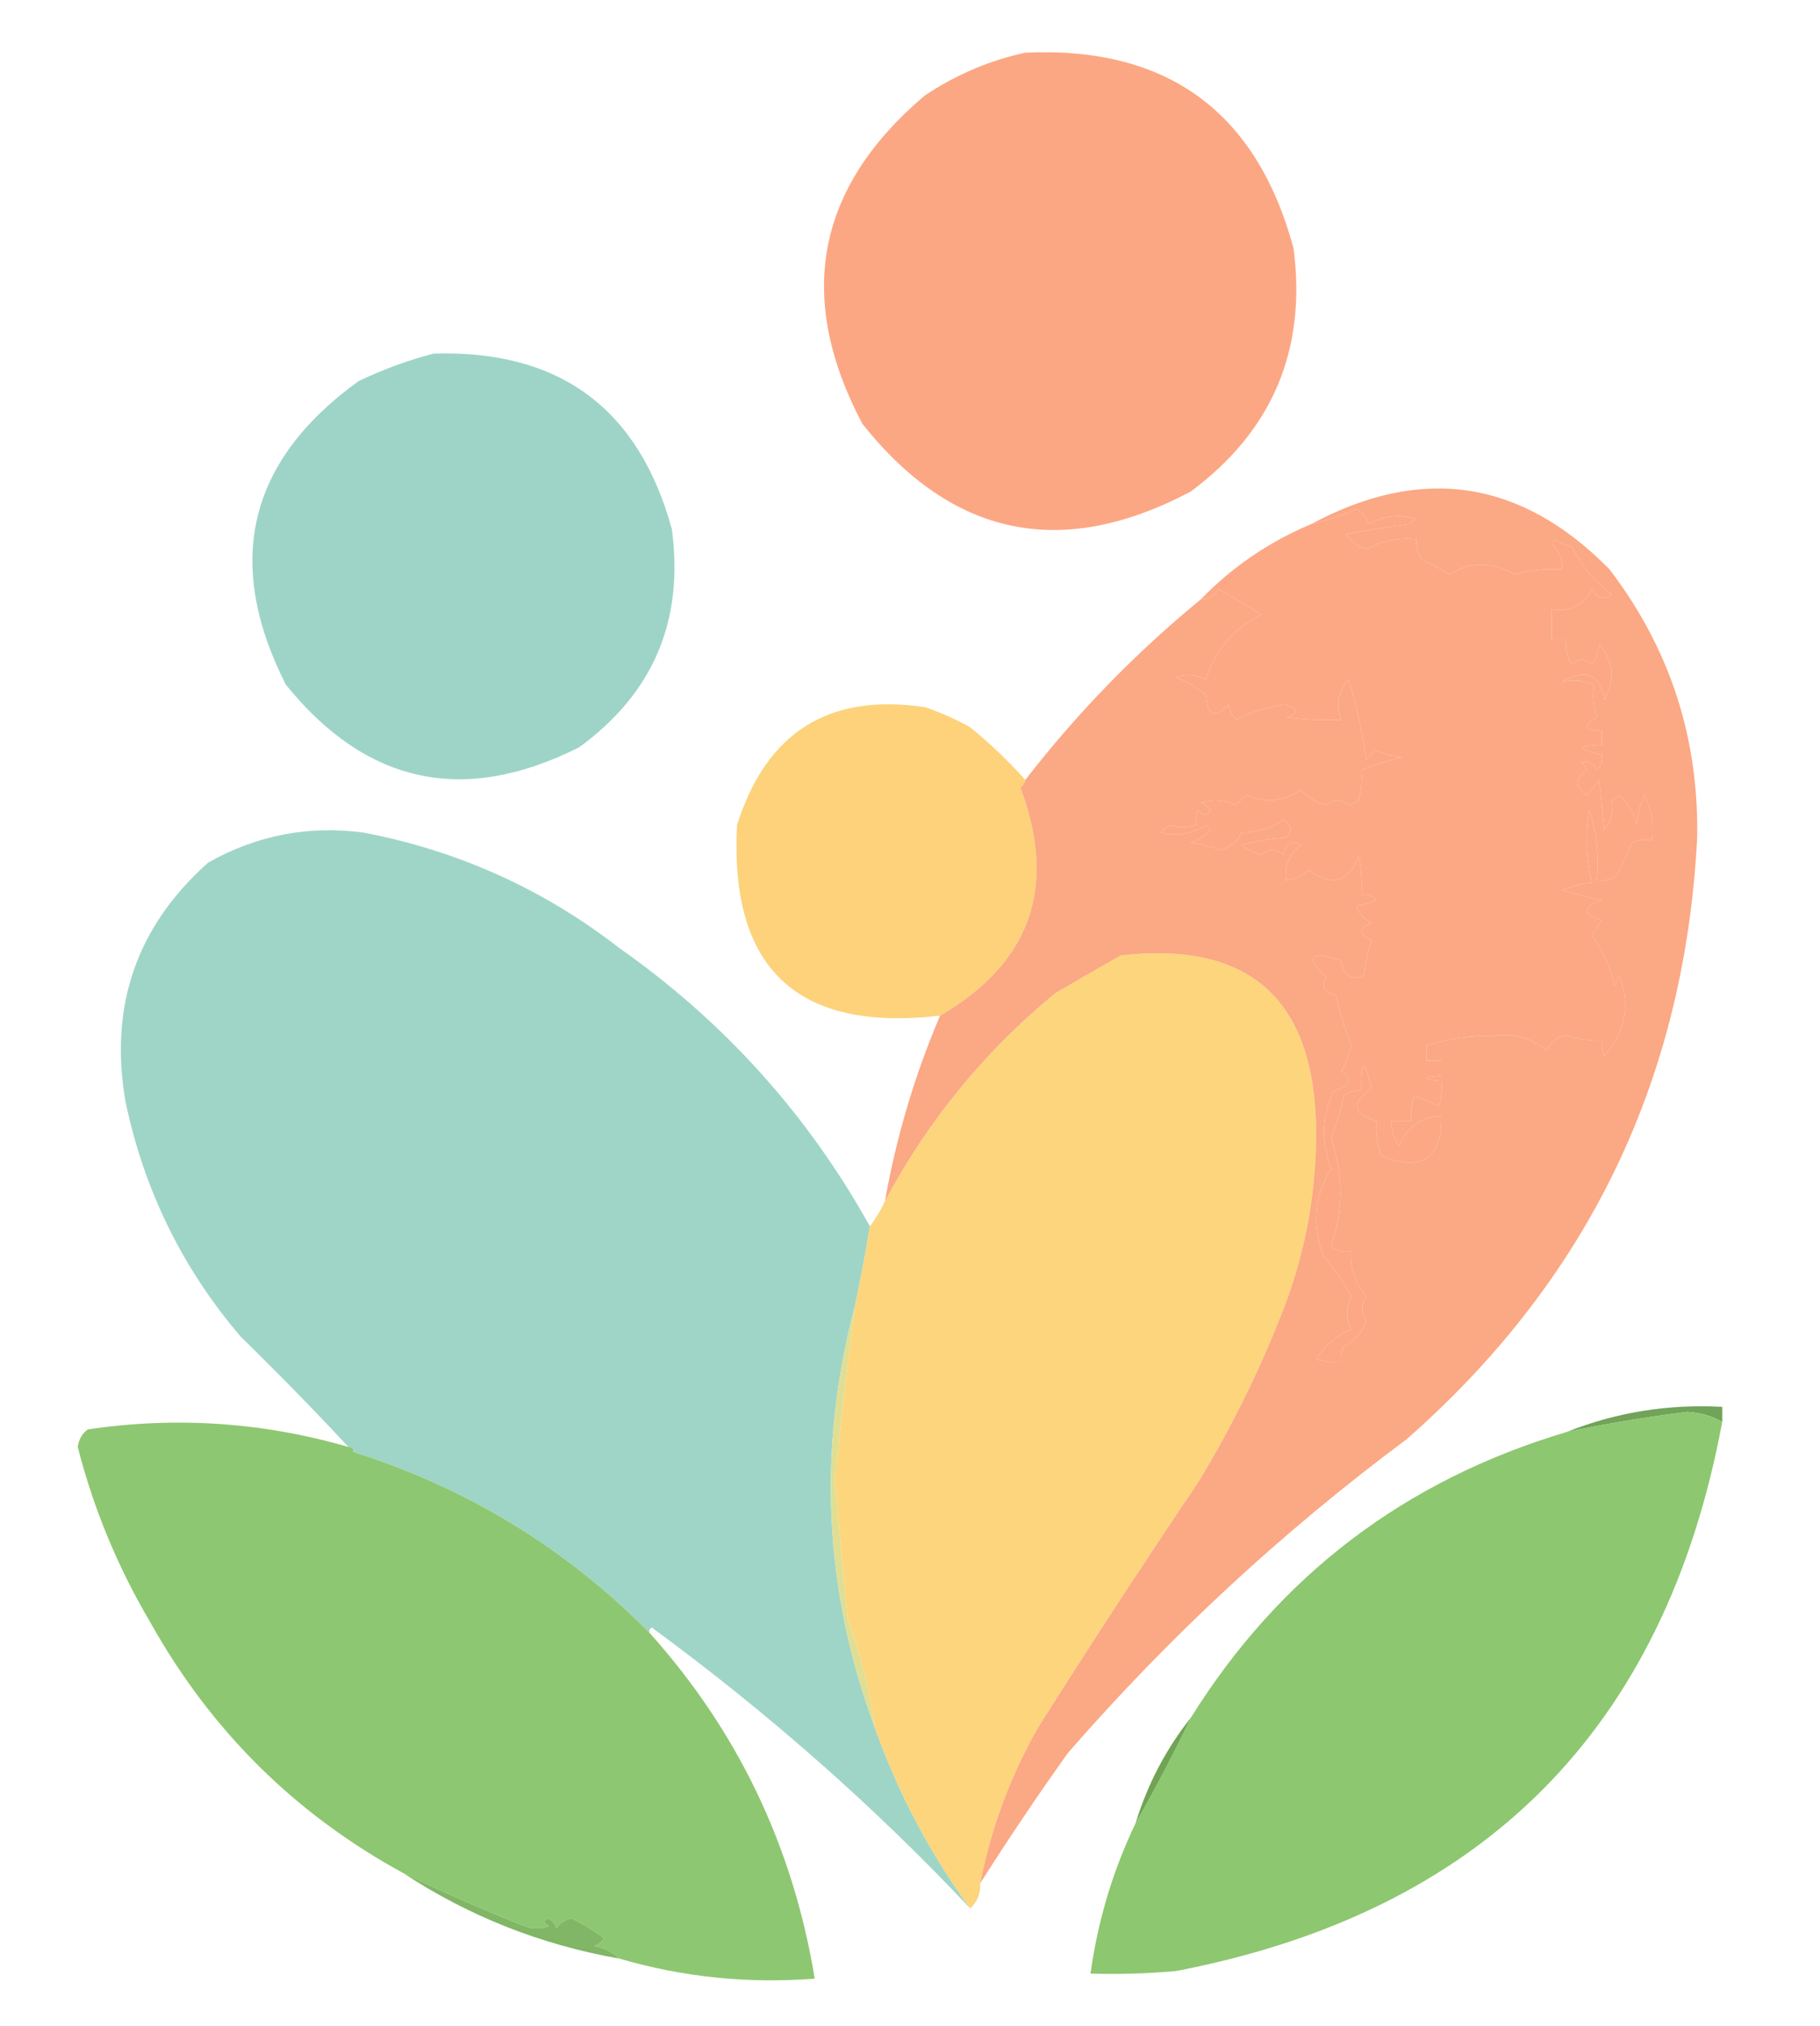
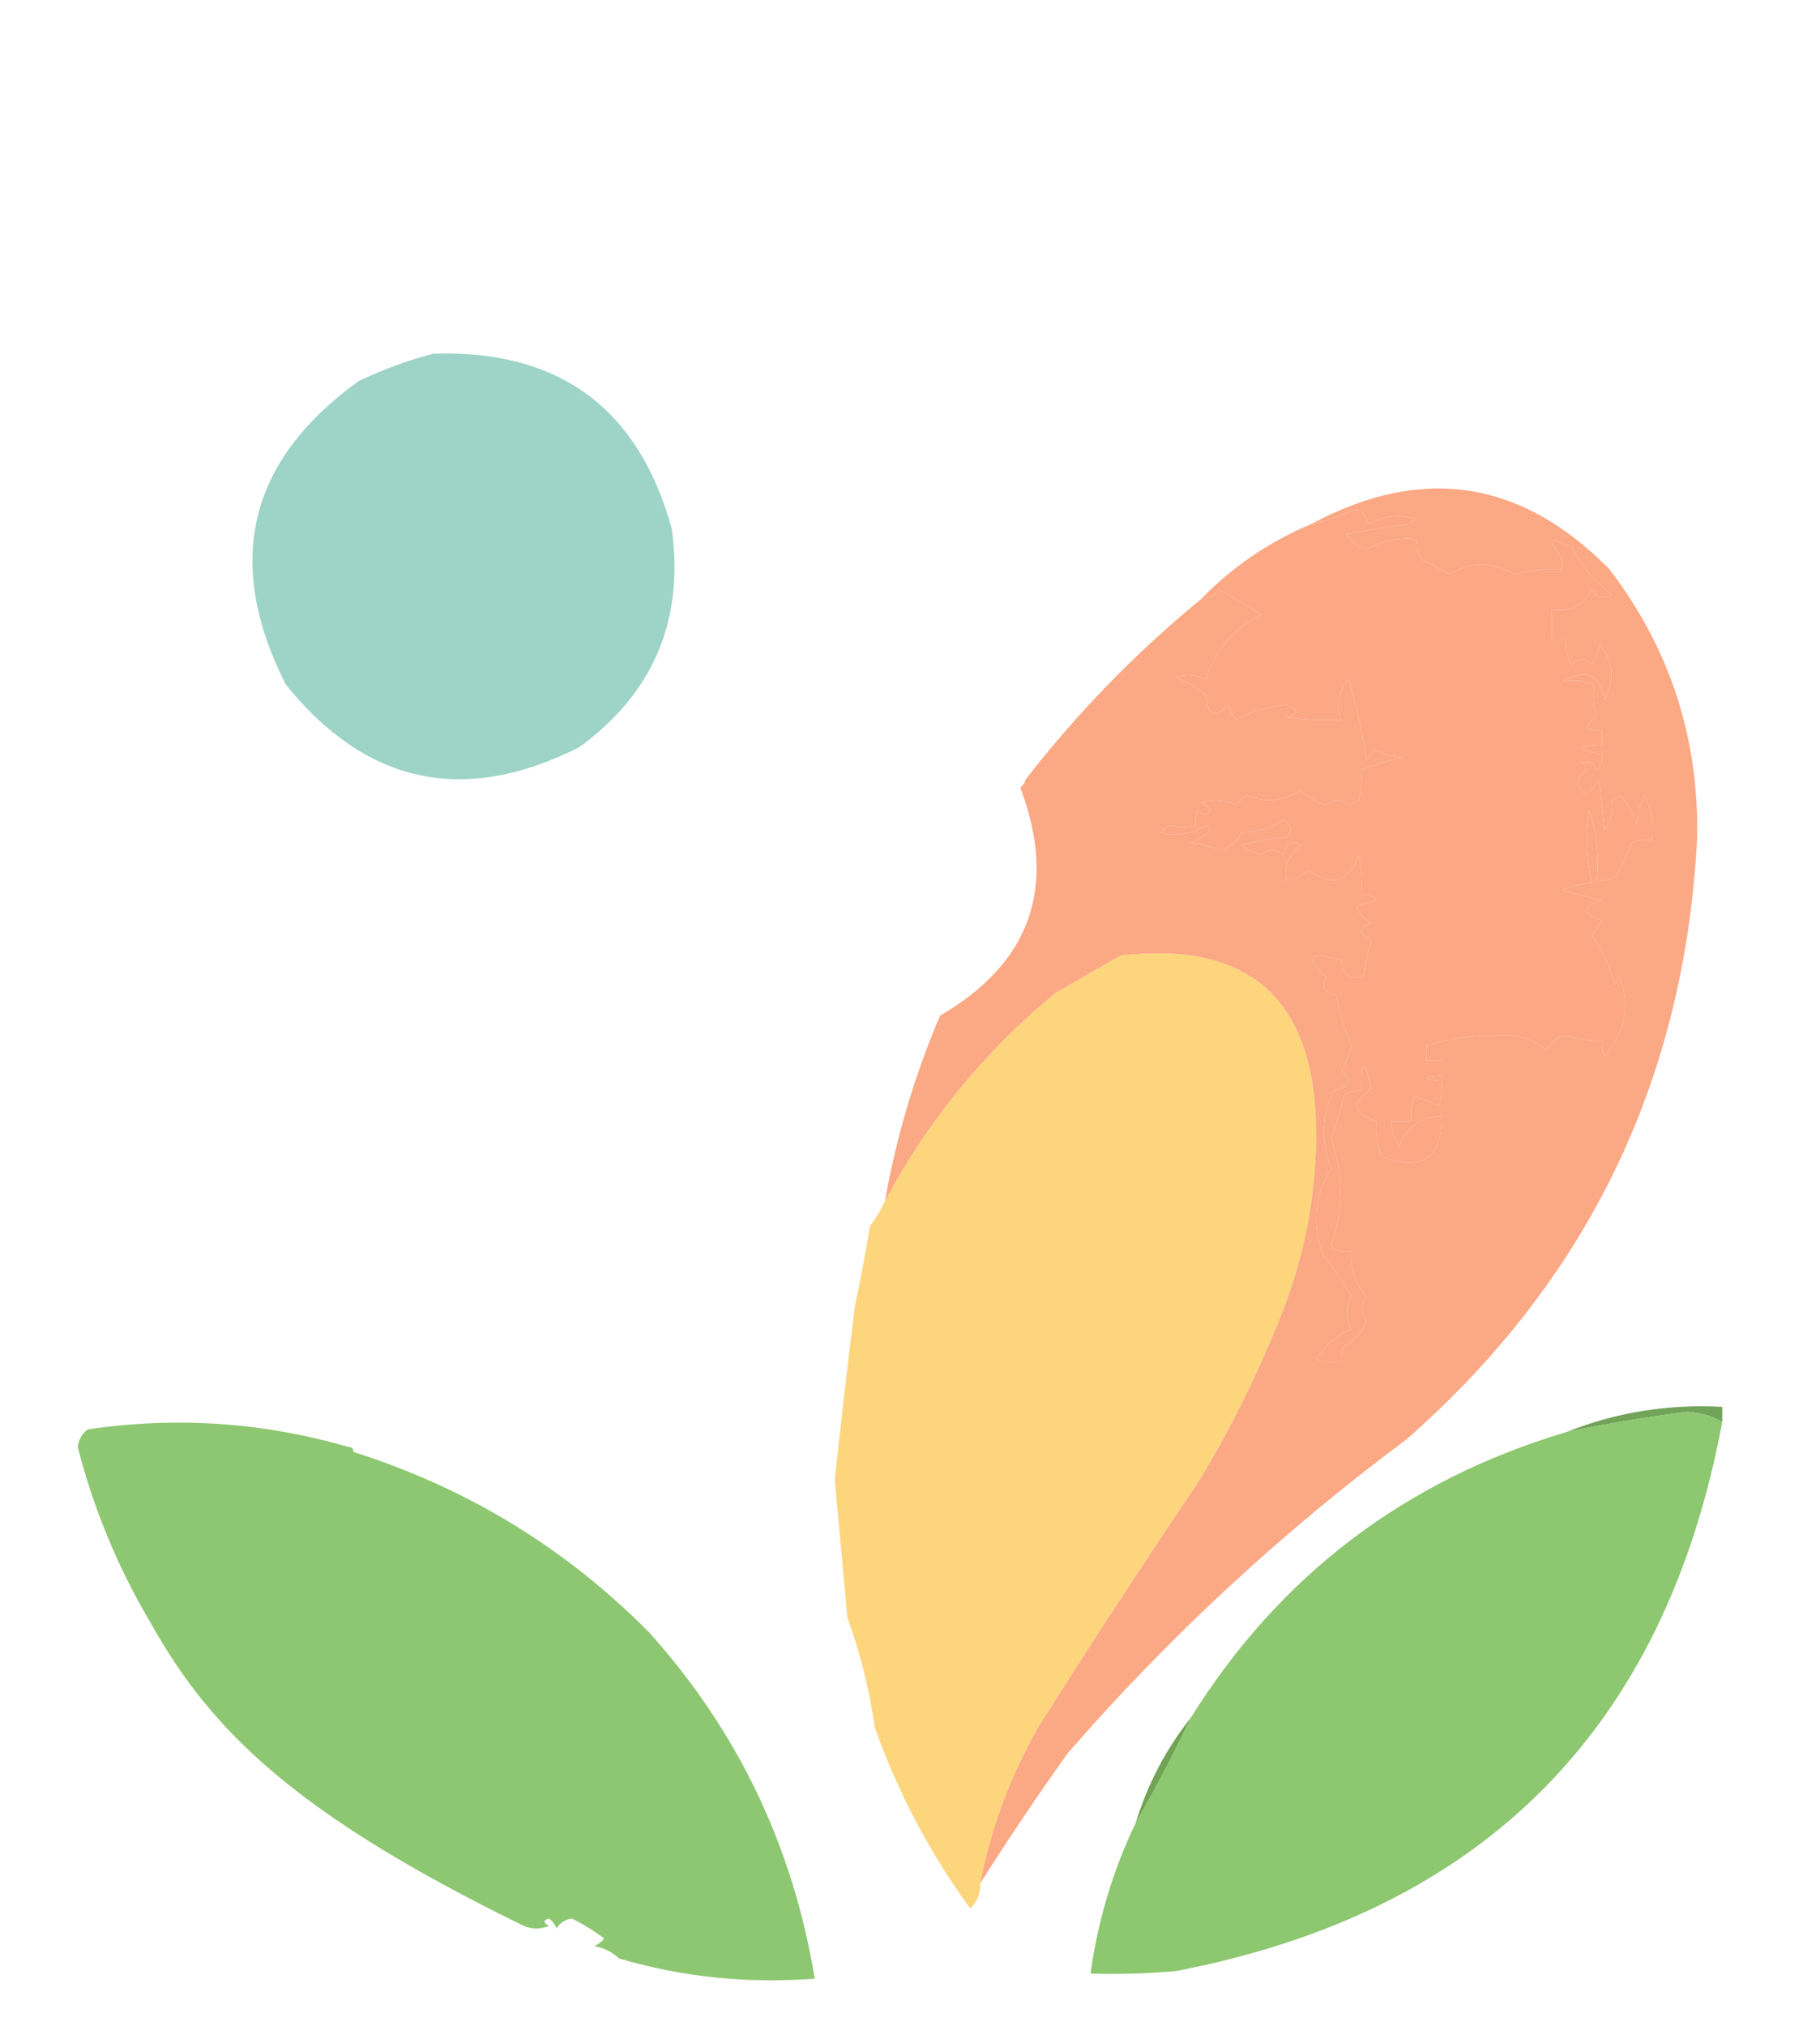
<svg xmlns="http://www.w3.org/2000/svg" version="1.1" width="363px" height="404px" style="shape-rendering:geometricPrecision; text-rendering:geometricPrecision; image-rendering:optimizeQuality; fill-rule:evenodd; clip-rule:evenodd">
  <g>
-     <path style="opacity:1" fill="#fca784" d="M 204.5,10.5 C 232.774,9.217 250.607,22.217 258,49.5C 260.629,69.734 253.796,85.901 237.5,98C 211.798,111.612 189.965,107.112 172,84.5C 158.624,59.192 162.791,37.358 184.5,19C 190.73,14.876 197.397,12.043 204.5,10.5 Z" />
-   </g>
+     </g>
  <g>
    <path style="opacity:1" fill="#9ed4c7" d="M 86.5,70.5 C 111.561,69.737 127.395,81.404 134,105.5C 136.461,123.738 130.294,138.238 115.5,149C 92.57,160.557 73.07,156.391 57,136.5C 44.65,112.071 49.483,91.905 71.5,76C 76.434,73.637 81.434,71.803 86.5,70.5 Z" />
  </g>
  <g>
    <path style="opacity:1" fill="#fda885" d="M 239.5,119.5 C 245.785,113.02 253.118,108.02 261.5,104.5C 264.573,103.801 267.573,102.801 270.5,101.5C 271.799,102.09 272.632,103.09 273,104.5C 276.064,102.784 279.231,102.45 282.5,103.5C 282,103.833 281.5,104.167 281,104.5C 276.829,105.077 272.662,105.744 268.5,106.5C 269.436,107.974 270.77,108.974 272.5,109.5C 275.612,107.816 278.946,107.15 282.5,107.5C 282.421,108.93 282.754,110.264 283.5,111.5C 285.407,112.37 287.24,113.37 289,114.5C 293.401,111.911 297.734,111.911 302,114.5C 305.105,113.633 308.272,113.299 311.5,113.5C 311.672,111.508 311.005,109.842 309.5,108.5C 309.667,108.167 309.833,107.833 310,107.5C 311.067,108.191 312.234,108.691 313.5,109C 315.386,112.788 318.053,115.955 321.5,118.5C 319.956,119.622 318.623,119.289 317.5,117.5C 315.86,120.722 313.193,122.056 309.5,121.5C 309.5,123.5 309.5,125.5 309.5,127.5C 310.5,127.5 311.5,127.5 312.5,127.5C 312.215,129.288 312.548,130.955 313.5,132.5C 314.833,131.167 316.167,131.167 317.5,132.5C 318.281,131.271 318.781,129.938 319,128.5C 321.885,131.914 322.218,135.581 320,139.5C 319,134.341 316.167,133.174 311.5,136C 313.7,135.416 315.867,135.582 318,136.5C 317.637,138.716 317.804,140.882 318.5,143C 315.61,144.892 315.944,145.725 319.5,145.5C 319.5,146.5 319.5,147.5 319.5,148.5C 314.371,148.719 314.371,149.386 319.5,150.5C 319.719,151.675 319.386,152.675 318.5,153.5C 317.742,152.189 316.742,151.689 315.5,152C 315.957,152.414 316.291,152.914 316.5,153.5C 314.043,155.332 314.043,156.999 316.5,158.5C 317.333,157.5 318.167,156.5 319,155.5C 319.333,158.833 319.667,162.167 320,165.5C 321.368,163.506 321.868,161.506 321.5,159.5C 322.086,159.291 322.586,158.957 323,158.5C 324.748,160.135 325.915,162.135 326.5,164.5C 326.581,162.367 327.081,160.367 328,158.5C 329.392,161.278 329.892,164.278 329.5,167.5C 328.127,167.343 326.793,167.51 325.5,168C 324.601,170.192 323.601,172.358 322.5,174.5C 321.311,175.429 319.978,175.762 318.5,175.5C 318.937,170.639 318.437,165.972 317,161.5C 316.198,166.419 316.365,171.252 317.5,176C 315.423,176.192 313.423,176.692 311.5,177.5C 314.167,178.167 316.833,178.833 319.5,179.5C 315.5,180.833 315.5,182.167 319.5,183.5C 318.833,184.5 318.167,185.5 317.5,186.5C 319.757,189.474 321.257,192.808 322,196.5C 322.333,195.833 322.667,195.167 323,194.5C 325.212,200.438 324.212,205.771 320,210.5C 319.517,209.552 319.351,208.552 319.5,207.5C 317.116,207.557 314.782,207.223 312.5,206.5C 310.603,206.728 309.27,207.728 308.5,209.5C 305.538,206.983 302.038,205.983 298,206.5C 293.369,206.44 288.869,207.107 284.5,208.5C 284.5,209.5 284.5,210.5 284.5,211.5C 285.5,211.5 286.5,211.5 287.5,211.5C 287.5,212.5 287.5,213.5 287.5,214.5C 283.5,214.833 283.5,215.167 287.5,215.5C 287.66,217.199 287.494,218.866 287,220.5C 285.333,219.833 283.667,219.167 282,218.5C 281.506,220.134 281.34,221.801 281.5,223.5C 280.167,223.5 278.833,223.5 277.5,223.5C 277.491,225.308 277.991,226.975 279,228.5C 280.641,224.677 283.474,222.677 287.5,222.5C 287.631,231.011 283.631,233.678 275.5,230.5C 274.626,228.253 274.292,225.92 274.5,223.5C 269.732,222.11 269.398,219.943 273.5,217C 272.108,211.037 271.441,211.204 271.5,217.5C 270.178,217.33 269.011,217.663 268,218.5C 267.487,221.176 266.653,224.01 265.5,227C 267.967,234.132 267.967,241.299 265.5,248.5C 266.689,249.429 268.022,249.762 269.5,249.5C 269.302,252.906 270.302,255.906 272.5,258.5C 271.448,260.11 271.448,261.777 272.5,263.5C 271.678,265.687 270.178,267.353 268,268.5C 267.517,269.448 267.351,270.448 267.5,271.5C 265.801,271.66 264.134,271.494 262.5,271C 264.219,268.281 266.553,266.281 269.5,265C 268.385,262.899 268.385,260.733 269.5,258.5C 267.934,255.593 266.1,252.926 264,250.5C 261.573,244.316 262.073,238.483 265.5,233C 263.41,227.579 263.577,222.412 266,217.5C 269.248,216.558 269.748,215.225 267.5,213.5C 268.447,211.941 269.113,210.274 269.5,208.5C 268.192,205.27 267.192,201.936 266.5,198.5C 264.096,197.992 263.429,196.825 264.5,195C 260.22,190.635 261.22,189.469 267.5,191.5C 267.997,194.55 269.497,195.55 272,194.5C 272.287,192.109 272.787,189.776 273.5,187.5C 270.972,186.184 270.972,185.017 273.5,184C 271.968,183.3 270.968,182.134 270.5,180.5C 271.687,180.446 273.02,180.113 274.5,179.5C 273.675,178.614 272.675,178.281 271.5,178.5C 271.664,175.813 271.497,173.146 271,170.5C 269.145,175.894 265.812,176.894 261,173.5C 259.7,174.707 258.2,175.374 256.5,175.5C 256.146,172.579 257.146,170.246 259.5,168.5C 257.675,167.429 256.508,168.096 256,170.5C 254.542,169.253 253.042,169.253 251.5,170.5C 250.069,170.023 248.736,169.357 247.5,168.5C 250.447,167.679 253.447,167.179 256.5,167C 257.784,165.703 257.617,164.536 256,163.5C 253.52,165.166 250.687,165.999 247.5,166C 247.097,167.604 245.764,168.771 243.5,169.5C 241.556,168.811 239.556,168.311 237.5,168C 239.002,167.417 240.335,166.584 241.5,165.5C 241.167,165.167 240.833,164.833 240.5,164.5C 237.711,166.298 234.711,166.798 231.5,166C 232.025,165.308 232.692,164.808 233.5,164.5C 235.003,165.052 236.669,165.052 238.5,164.5C 238.351,163.448 238.517,162.448 239,161.5C 239.893,162.711 240.726,162.711 241.5,161.5C 240.975,160.808 240.308,160.308 239.5,160C 241.899,159.289 244.232,159.456 246.5,160.5C 247.167,159.833 247.833,159.167 248.5,158.5C 252.381,160.115 256.047,159.782 259.5,157.5C 260.88,158.976 262.547,159.976 264.5,160.5C 265.967,159.305 267.467,159.305 269,160.5C 269.772,160.355 270.439,160.022 271,159.5C 271.495,157.527 271.662,155.527 271.5,153.5C 274.073,152.507 276.74,151.674 279.5,151C 277.567,150.749 275.734,150.249 274,149.5C 273.692,150.308 273.192,150.975 272.5,151.5C 271.727,146.066 270.56,140.733 269,135.5C 266.848,138.033 266.348,140.7 267.5,143.5C 263.818,143.665 260.152,143.499 256.5,143C 259.028,142.331 259.028,141.498 256.5,140.5C 252.947,140.887 249.614,141.887 246.5,143.5C 245.749,142.624 245.249,141.624 245,140.5C 242.306,143.378 240.806,142.712 240.5,138.5C 238.626,137.065 236.626,135.898 234.5,135C 236.568,134.313 238.568,134.48 240.5,135.5C 242.29,129.7 245.956,125.367 251.5,122.5C 248.695,120.737 245.862,119.07 243,117.5C 242.184,118.823 241.017,119.489 239.5,119.5 Z" />
  </g>
  <g>
-     <path style="opacity:1" fill="#fdd27b" d="M 204.5,155.5 C 204.389,156.117 204.056,156.617 203.5,157C 210.936,176.793 205.603,191.96 187.5,202.5C 158.99,205.823 145.49,193.156 147,164.5C 152.866,145.951 165.366,138.118 184.5,141C 187.618,142.059 190.618,143.392 193.5,145C 197.517,148.274 201.184,151.774 204.5,155.5 Z" />
-   </g>
+     </g>
  <g>
-     <path style="opacity:1" fill="#9fd5c7" d="M 173.5,244.5 C 172.629,249.848 171.629,255.182 170.5,260.5C 162.986,288.976 164.32,316.976 174.5,344.5C 179.118,357.439 185.451,369.439 193.5,380.5C 174.438,360.236 153.271,341.57 130,324.5C 129.601,324.728 129.435,325.062 129.5,325.5C 112.828,308.661 93.161,296.661 70.5,289.5C 70.5,288.833 70.167,288.5 69.5,288.5C 62.612,281.109 55.445,273.776 48,266.5C 36.346,252.857 28.679,237.19 25,219.5C 21.769,200.523 27.269,184.69 41.5,172C 51.159,166.535 61.492,164.535 72.5,166C 91.381,169.609 108.381,177.276 123.5,189C 144.428,203.711 161.095,222.211 173.5,244.5 Z" />
-   </g>
+     </g>
  <g>
    <path style="opacity:1" fill="#fdd57d" d="M 195.5,375.5 C 195.598,377.553 194.931,379.22 193.5,380.5C 185.451,369.439 179.118,357.439 174.5,344.5C 173.404,336.87 171.57,329.537 169,322.5C 168.166,313.33 167.333,304.164 166.5,295C 167.73,283.52 169.063,272.02 170.5,260.5C 171.629,255.182 172.629,249.848 173.5,244.5C 174.687,242.928 175.687,241.261 176.5,239.5C 185.064,223.432 196.398,209.599 210.5,198C 214.833,195.5 219.167,193 223.5,190.5C 249.259,187.58 262.259,199.246 262.5,225.5C 262.542,238.667 260.042,251.334 255,263.5C 250.545,274.617 245.211,285.284 239,295.5C 228.085,311.663 217.418,327.996 207,344.5C 201.474,354.25 197.64,364.584 195.5,375.5 Z" />
  </g>
  <g>
    <path style="opacity:1" fill="#fba884" d="M 195.5,375.5 C 197.64,364.584 201.474,354.25 207,344.5C 217.418,327.996 228.085,311.663 239,295.5C 245.211,285.284 250.545,274.617 255,263.5C 260.042,251.334 262.542,238.667 262.5,225.5C 262.259,199.246 249.259,187.58 223.5,190.5C 219.167,193 214.833,195.5 210.5,198C 196.398,209.599 185.064,223.432 176.5,239.5C 178.757,226.73 182.424,214.397 187.5,202.5C 205.603,191.96 210.936,176.793 203.5,157C 204.056,156.617 204.389,156.117 204.5,155.5C 214.845,142.155 226.512,130.155 239.5,119.5C 241.017,119.489 242.184,118.823 243,117.5C 245.862,119.07 248.695,120.737 251.5,122.5C 245.956,125.367 242.29,129.7 240.5,135.5C 238.568,134.48 236.568,134.313 234.5,135C 236.626,135.898 238.626,137.065 240.5,138.5C 240.806,142.712 242.306,143.378 245,140.5C 245.249,141.624 245.749,142.624 246.5,143.5C 249.614,141.887 252.947,140.887 256.5,140.5C 259.028,141.498 259.028,142.331 256.5,143C 260.152,143.499 263.818,143.665 267.5,143.5C 266.348,140.7 266.848,138.033 269,135.5C 270.56,140.733 271.727,146.066 272.5,151.5C 273.192,150.975 273.692,150.308 274,149.5C 275.734,150.249 277.567,150.749 279.5,151C 276.74,151.674 274.073,152.507 271.5,153.5C 271.662,155.527 271.495,157.527 271,159.5C 270.439,160.022 269.772,160.355 269,160.5C 267.467,159.305 265.967,159.305 264.5,160.5C 262.547,159.976 260.88,158.976 259.5,157.5C 256.047,159.782 252.381,160.115 248.5,158.5C 247.833,159.167 247.167,159.833 246.5,160.5C 244.232,159.456 241.899,159.289 239.5,160C 240.308,160.308 240.975,160.808 241.5,161.5C 240.726,162.711 239.893,162.711 239,161.5C 238.517,162.448 238.351,163.448 238.5,164.5C 236.669,165.052 235.003,165.052 233.5,164.5C 232.692,164.808 232.025,165.308 231.5,166C 234.711,166.798 237.711,166.298 240.5,164.5C 240.833,164.833 241.167,165.167 241.5,165.5C 240.335,166.584 239.002,167.417 237.5,168C 239.556,168.311 241.556,168.811 243.5,169.5C 245.764,168.771 247.097,167.604 247.5,166C 250.687,165.999 253.52,165.166 256,163.5C 257.617,164.536 257.784,165.703 256.5,167C 253.447,167.179 250.447,167.679 247.5,168.5C 248.736,169.357 250.069,170.023 251.5,170.5C 253.042,169.253 254.542,169.253 256,170.5C 256.508,168.096 257.675,167.429 259.5,168.5C 257.146,170.246 256.146,172.579 256.5,175.5C 258.2,175.374 259.7,174.707 261,173.5C 265.812,176.894 269.145,175.894 271,170.5C 271.497,173.146 271.664,175.813 271.5,178.5C 272.675,178.281 273.675,178.614 274.5,179.5C 273.02,180.113 271.687,180.446 270.5,180.5C 270.968,182.134 271.968,183.3 273.5,184C 270.972,185.017 270.972,186.184 273.5,187.5C 272.787,189.776 272.287,192.109 272,194.5C 269.497,195.55 267.997,194.55 267.5,191.5C 261.22,189.469 260.22,190.635 264.5,195C 263.429,196.825 264.096,197.992 266.5,198.5C 267.192,201.936 268.192,205.27 269.5,208.5C 269.113,210.274 268.447,211.941 267.5,213.5C 269.748,215.225 269.248,216.558 266,217.5C 263.577,222.412 263.41,227.579 265.5,233C 262.073,238.483 261.573,244.316 264,250.5C 266.1,252.926 267.934,255.593 269.5,258.5C 268.385,260.733 268.385,262.899 269.5,265C 266.553,266.281 264.219,268.281 262.5,271C 264.134,271.494 265.801,271.66 267.5,271.5C 267.351,270.448 267.517,269.448 268,268.5C 270.178,267.353 271.678,265.687 272.5,263.5C 271.448,261.777 271.448,260.11 272.5,258.5C 270.302,255.906 269.302,252.906 269.5,249.5C 268.022,249.762 266.689,249.429 265.5,248.5C 267.967,241.299 267.967,234.132 265.5,227C 266.653,224.01 267.487,221.176 268,218.5C 269.011,217.663 270.178,217.33 271.5,217.5C 271.441,211.204 272.108,211.037 273.5,217C 269.398,219.943 269.732,222.11 274.5,223.5C 274.292,225.92 274.626,228.253 275.5,230.5C 283.631,233.678 287.631,231.011 287.5,222.5C 283.474,222.677 280.641,224.677 279,228.5C 277.991,226.975 277.491,225.308 277.5,223.5C 278.833,223.5 280.167,223.5 281.5,223.5C 281.34,221.801 281.506,220.134 282,218.5C 283.667,219.167 285.333,219.833 287,220.5C 287.494,218.866 287.66,217.199 287.5,215.5C 283.5,215.167 283.5,214.833 287.5,214.5C 287.5,213.5 287.5,212.5 287.5,211.5C 286.5,211.5 285.5,211.5 284.5,211.5C 284.5,210.5 284.5,209.5 284.5,208.5C 288.869,207.107 293.369,206.44 298,206.5C 302.038,205.983 305.538,206.983 308.5,209.5C 309.27,207.728 310.603,206.728 312.5,206.5C 314.782,207.223 317.116,207.557 319.5,207.5C 319.351,208.552 319.517,209.552 320,210.5C 324.212,205.771 325.212,200.438 323,194.5C 322.667,195.167 322.333,195.833 322,196.5C 321.257,192.808 319.757,189.474 317.5,186.5C 318.167,185.5 318.833,184.5 319.5,183.5C 315.5,182.167 315.5,180.833 319.5,179.5C 316.833,178.833 314.167,178.167 311.5,177.5C 313.423,176.692 315.423,176.192 317.5,176C 316.365,171.252 316.198,166.419 317,161.5C 318.437,165.972 318.937,170.639 318.5,175.5C 319.978,175.762 321.311,175.429 322.5,174.5C 323.601,172.358 324.601,170.192 325.5,168C 326.793,167.51 328.127,167.343 329.5,167.5C 329.892,164.278 329.392,161.278 328,158.5C 327.081,160.367 326.581,162.367 326.5,164.5C 325.915,162.135 324.748,160.135 323,158.5C 322.586,158.957 322.086,159.291 321.5,159.5C 321.868,161.506 321.368,163.506 320,165.5C 319.667,162.167 319.333,158.833 319,155.5C 318.167,156.5 317.333,157.5 316.5,158.5C 314.043,156.999 314.043,155.332 316.5,153.5C 316.291,152.914 315.957,152.414 315.5,152C 316.742,151.689 317.742,152.189 318.5,153.5C 319.386,152.675 319.719,151.675 319.5,150.5C 314.371,149.386 314.371,148.719 319.5,148.5C 319.5,147.5 319.5,146.5 319.5,145.5C 315.944,145.725 315.61,144.892 318.5,143C 317.804,140.882 317.637,138.716 318,136.5C 315.867,135.582 313.7,135.416 311.5,136C 316.167,133.174 319,134.341 320,139.5C 322.218,135.581 321.885,131.914 319,128.5C 318.781,129.938 318.281,131.271 317.5,132.5C 316.167,131.167 314.833,131.167 313.5,132.5C 312.548,130.955 312.215,129.288 312.5,127.5C 311.5,127.5 310.5,127.5 309.5,127.5C 309.5,125.5 309.5,123.5 309.5,121.5C 313.193,122.056 315.86,120.722 317.5,117.5C 318.623,119.289 319.956,119.622 321.5,118.5C 318.053,115.955 315.386,112.788 313.5,109C 312.234,108.691 311.067,108.191 310,107.5C 309.833,107.833 309.667,108.167 309.5,108.5C 311.005,109.842 311.672,111.508 311.5,113.5C 308.272,113.299 305.105,113.633 302,114.5C 297.734,111.911 293.401,111.911 289,114.5C 287.24,113.37 285.407,112.37 283.5,111.5C 282.754,110.264 282.421,108.93 282.5,107.5C 278.946,107.15 275.612,107.816 272.5,109.5C 270.77,108.974 269.436,107.974 268.5,106.5C 272.662,105.744 276.829,105.077 281,104.5C 281.5,104.167 282,103.833 282.5,103.5C 279.231,102.45 276.064,102.784 273,104.5C 272.632,103.09 271.799,102.09 270.5,101.5C 267.573,102.801 264.573,103.801 261.5,104.5C 283.586,92.632 303.42,95.632 321,113.5C 333.016,129.216 338.849,147.049 338.5,167C 336.036,215.258 316.703,255.258 280.5,287C 255.791,305.372 233.291,326.206 213,349.5C 206.896,358.06 201.062,366.726 195.5,375.5 Z" />
  </g>
  <g>
    <path style="opacity:1" fill="#71a359" d="M 343.5,283.5 C 341.447,282.31 339.113,281.643 336.5,281.5C 328.436,282.517 320.436,283.85 312.5,285.5C 322.342,281.582 332.676,279.916 343.5,280.5C 343.5,281.5 343.5,282.5 343.5,283.5 Z" />
  </g>
  <g>
-     <path style="opacity:1" fill="#e0de93" d="M 170.5,260.5 C 169.063,272.02 167.73,283.52 166.5,295C 167.333,304.164 168.166,313.33 169,322.5C 171.57,329.537 173.404,336.87 174.5,344.5C 164.32,316.976 162.986,288.976 170.5,260.5 Z" />
-   </g>
+     </g>
  <g>
    <path style="opacity:1" fill="#8dc770" d="M 343.5,283.5 C 332.114,344.72 295.78,381.22 234.5,393C 228.843,393.499 223.176,393.666 217.5,393.5C 218.97,382.936 221.97,372.936 226.5,363.5C 230.418,356.665 234.085,349.665 237.5,342.5C 255.216,314.118 280.216,295.118 312.5,285.5C 320.436,283.85 328.436,282.517 336.5,281.5C 339.113,281.643 341.447,282.31 343.5,283.5 Z" />
  </g>
  <g>
-     <path style="opacity:1" fill="#8ec771" d="M 69.5,288.5 C 70.167,288.5 70.5,288.833 70.5,289.5C 93.161,296.661 112.828,308.661 129.5,325.5C 147.162,345.163 158.162,368.163 162.5,394.5C 149.16,395.539 136.16,394.205 123.5,390.5C 122.158,389.207 120.491,388.374 118.5,388C 119.308,387.692 119.975,387.192 120.5,386.5C 118.457,384.955 116.29,383.621 114,382.5C 112.674,382.755 111.674,383.422 111,384.5C 110.692,383.692 110.192,383.025 109.5,382.5C 108.304,382.846 108.304,383.346 109.5,384C 107.833,384.667 106.167,384.667 104.5,384C 96.361,380.763 88.361,377.263 80.5,373.5C 58.901,361.735 42.068,345.069 30,323.5C 23.498,312.499 18.664,300.832 15.5,288.5C 15.709,287.006 16.376,285.839 17.5,285C 35.091,282.385 52.424,283.552 69.5,288.5 Z" />
+     <path style="opacity:1" fill="#8ec771" d="M 69.5,288.5 C 70.167,288.5 70.5,288.833 70.5,289.5C 93.161,296.661 112.828,308.661 129.5,325.5C 147.162,345.163 158.162,368.163 162.5,394.5C 149.16,395.539 136.16,394.205 123.5,390.5C 122.158,389.207 120.491,388.374 118.5,388C 119.308,387.692 119.975,387.192 120.5,386.5C 118.457,384.955 116.29,383.621 114,382.5C 112.674,382.755 111.674,383.422 111,384.5C 110.692,383.692 110.192,383.025 109.5,382.5C 108.304,382.846 108.304,383.346 109.5,384C 107.833,384.667 106.167,384.667 104.5,384C 58.901,361.735 42.068,345.069 30,323.5C 23.498,312.499 18.664,300.832 15.5,288.5C 15.709,287.006 16.376,285.839 17.5,285C 35.091,282.385 52.424,283.552 69.5,288.5 Z" />
  </g>
  <g>
    <path style="opacity:1" fill="#70a353" d="M 237.5,342.5 C 234.085,349.665 230.418,356.665 226.5,363.5C 228.876,355.746 232.542,348.746 237.5,342.5 Z" />
  </g>
  <g>
-     <path style="opacity:1" fill="#80b665" d="M 80.5,373.5 C 88.361,377.263 96.361,380.763 104.5,384C 106.167,384.667 107.833,384.667 109.5,384C 108.304,383.346 108.304,382.846 109.5,382.5C 110.192,383.025 110.692,383.692 111,384.5C 111.674,383.422 112.674,382.755 114,382.5C 116.29,383.621 118.457,384.955 120.5,386.5C 119.975,387.192 119.308,387.692 118.5,388C 120.491,388.374 122.158,389.207 123.5,390.5C 107.908,387.753 93.574,382.086 80.5,373.5 Z" />
-   </g>
+     </g>
</svg>